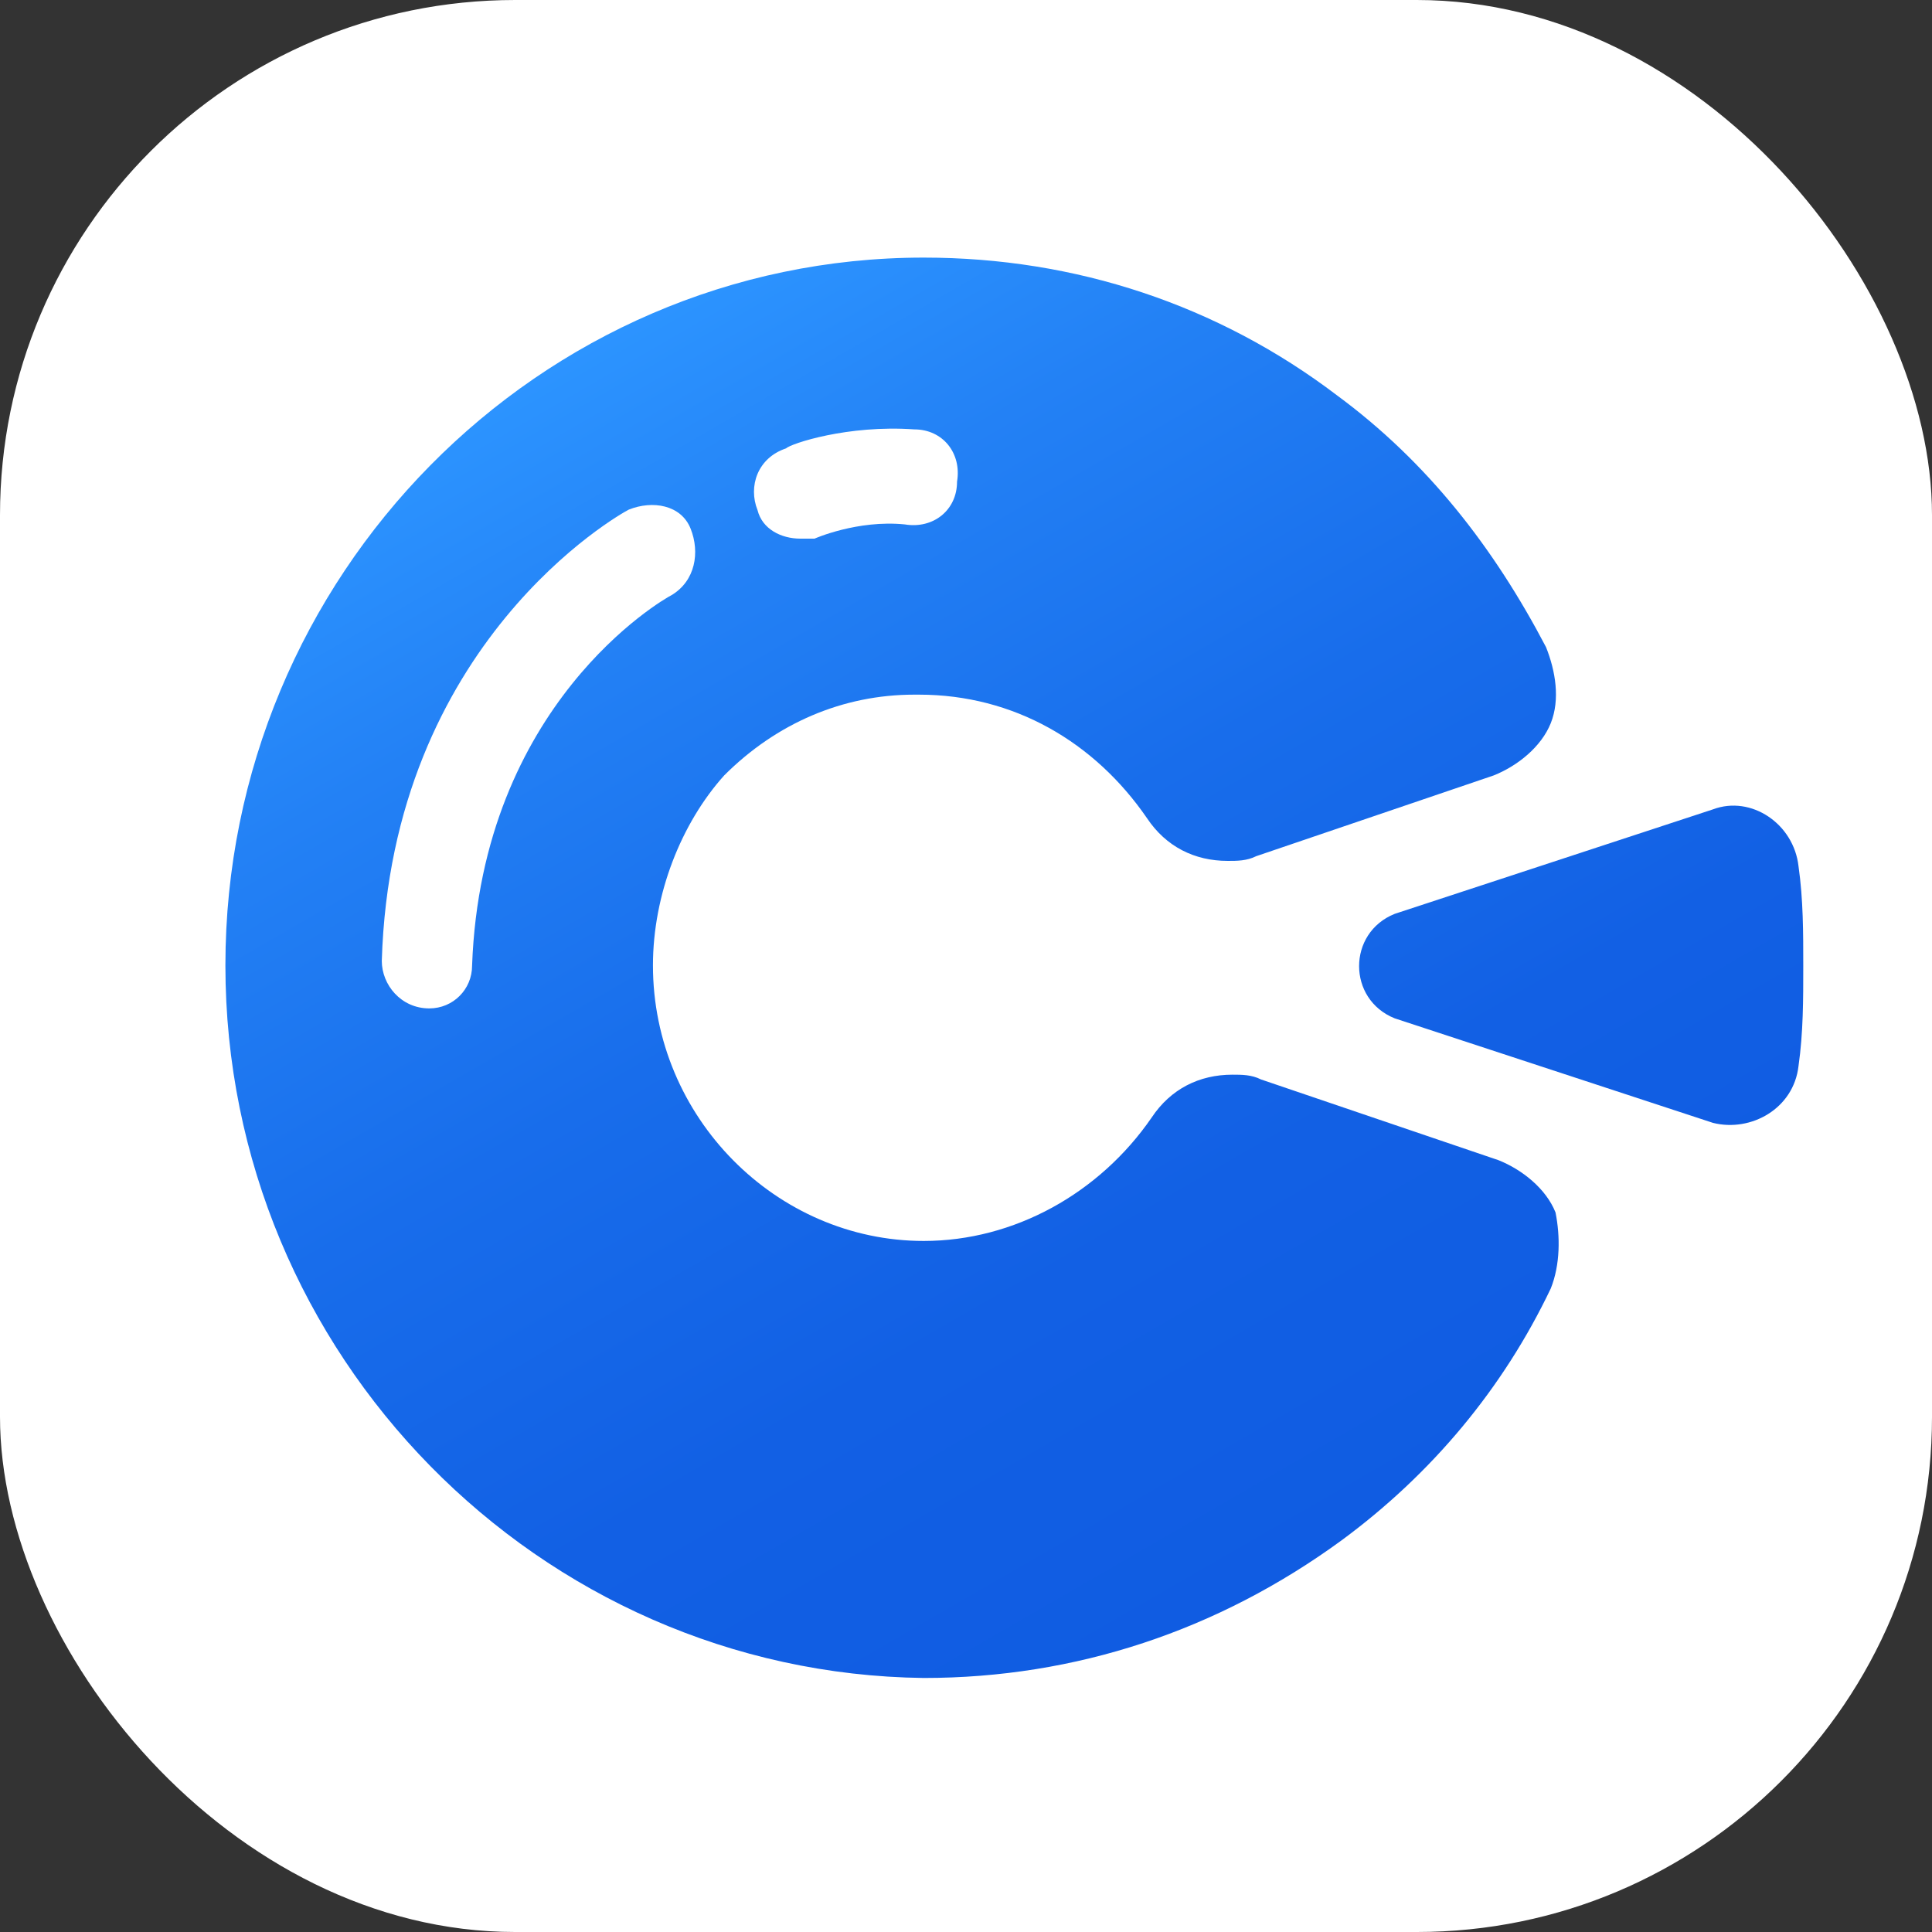
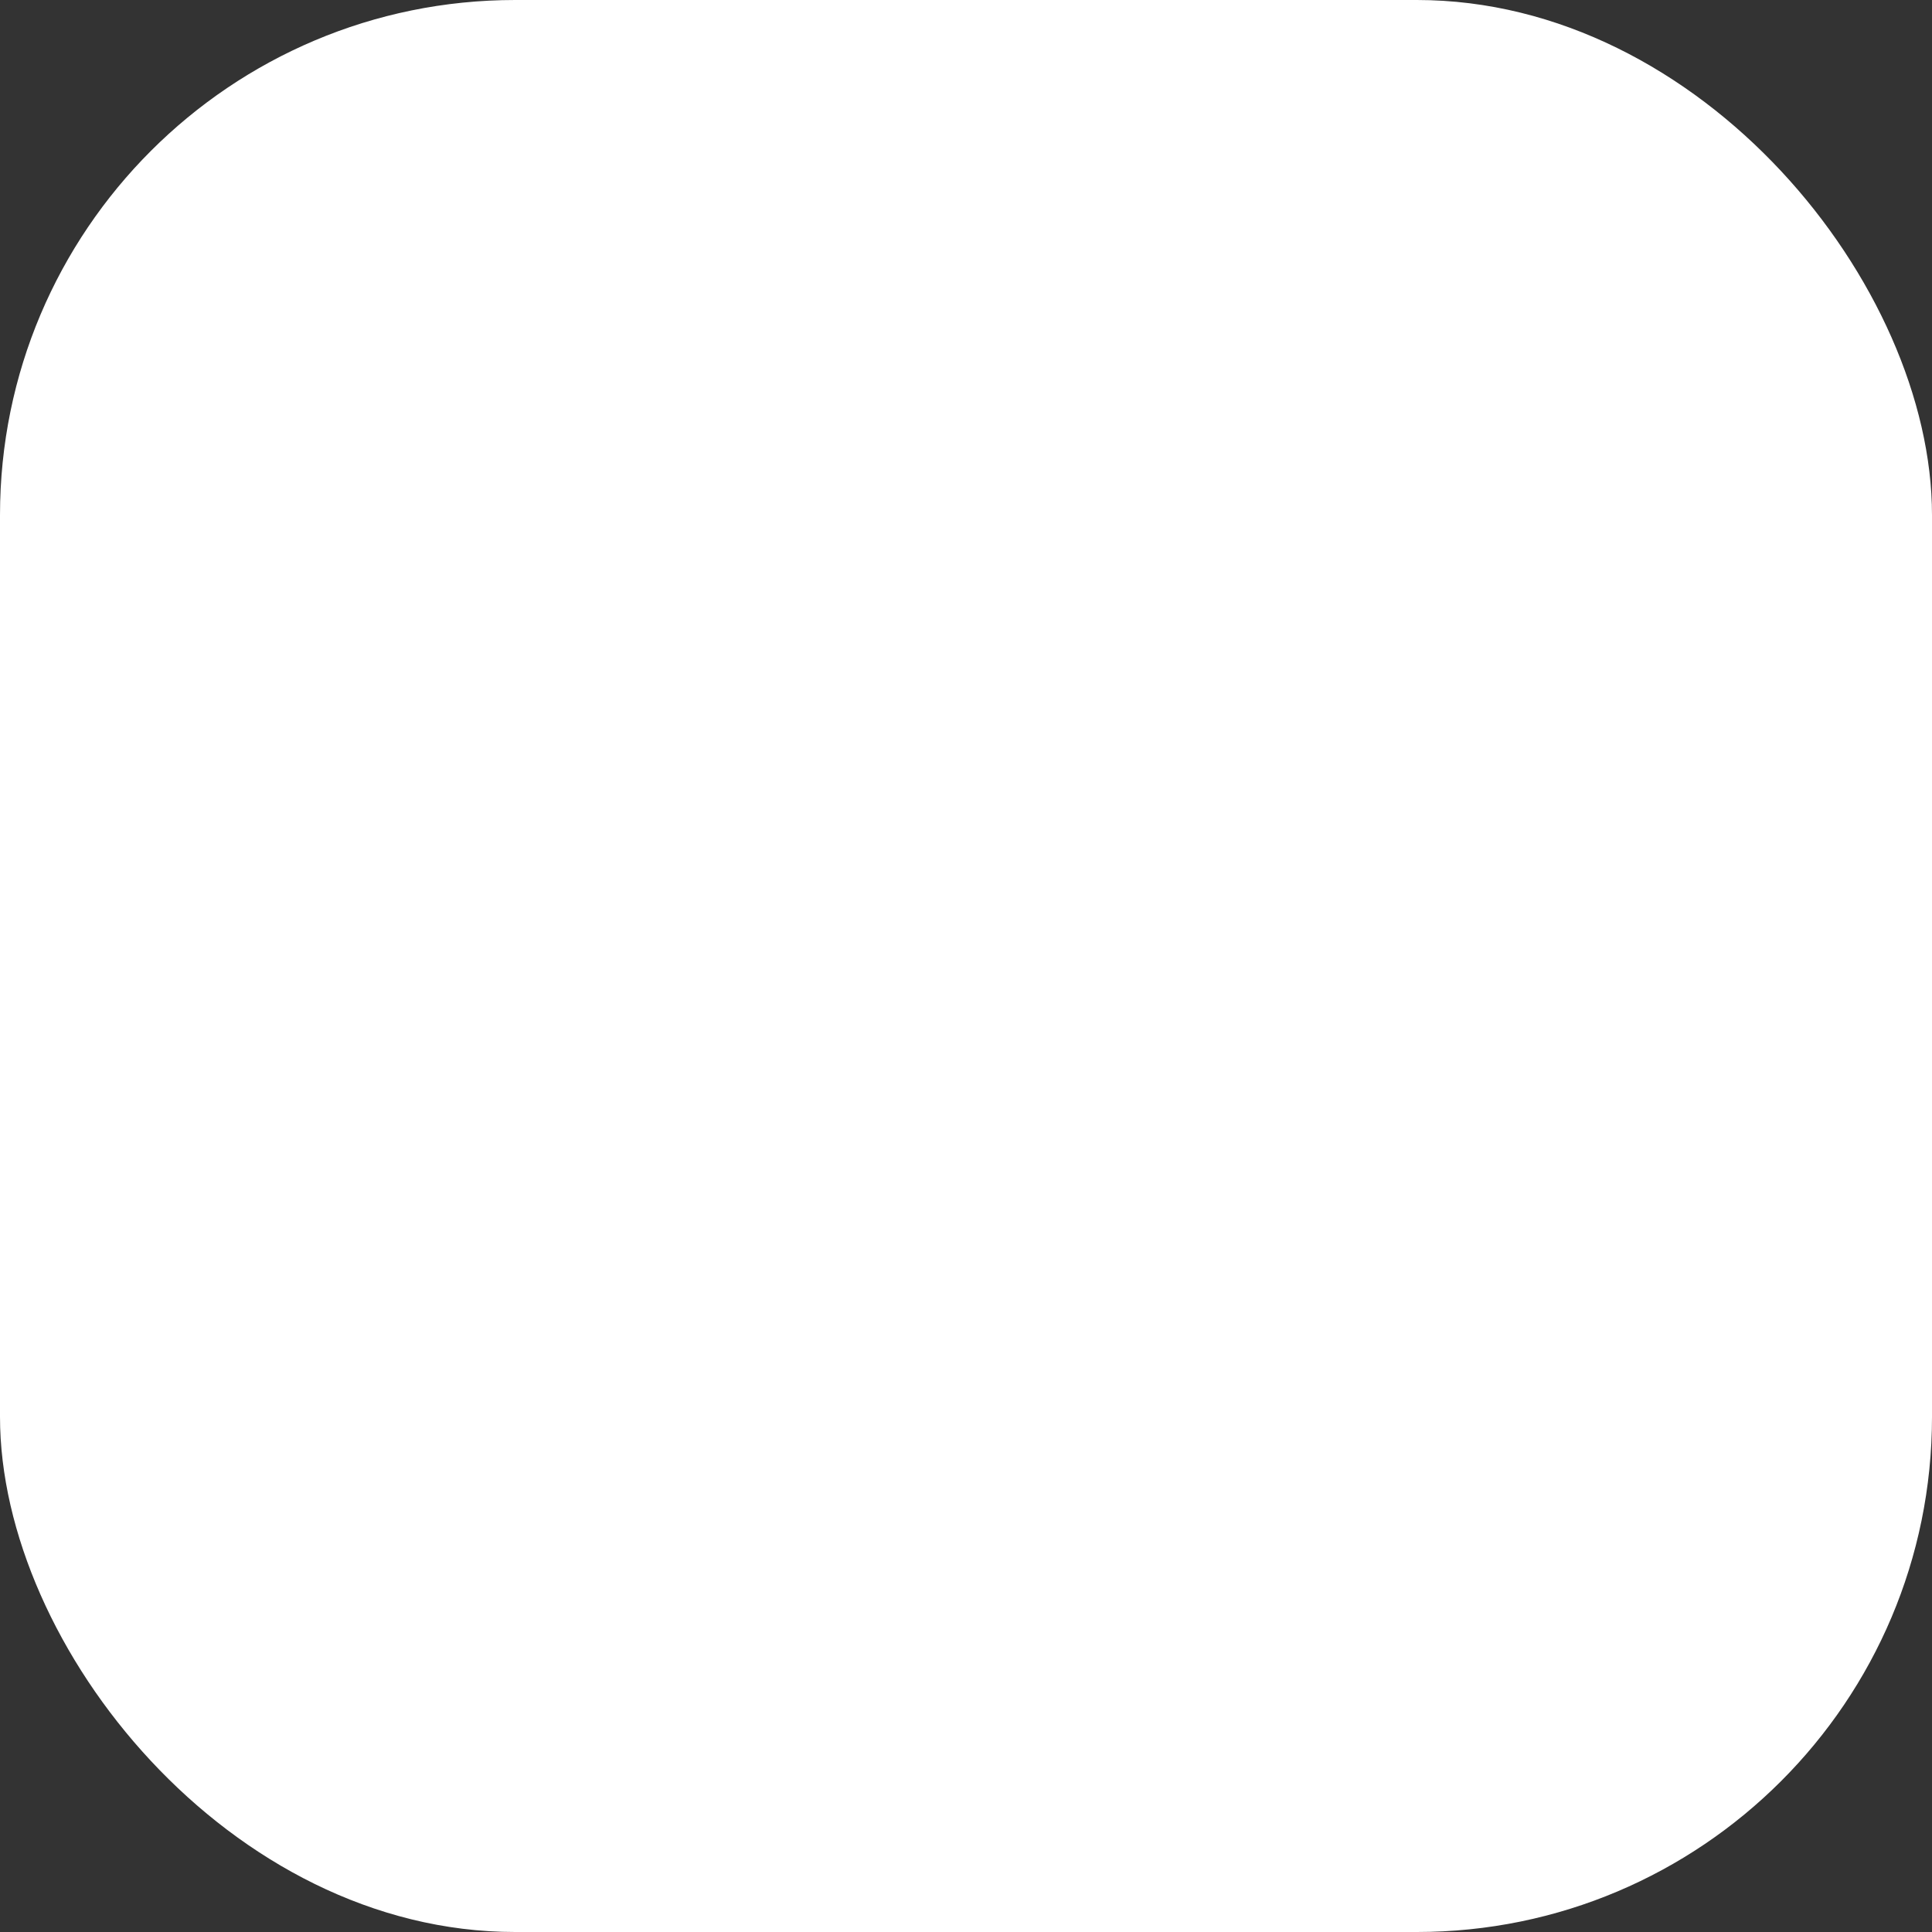
<svg xmlns="http://www.w3.org/2000/svg" width="60" height="60" viewBox="0 0 60 60" fill="none">
  <rect x="0" y="0" width="60" height="60" fill="#333333" stroke="none" />
  <rect width="60" height="60" rx="16" fill="white" />
-   <path d="M48.161 40.014C46.685 43.112 44.472 45.767 41.669 47.833C37.834 50.636 33.408 52.111 28.687 52.111C16.737 51.964 7 42.079 7 29.982C7 17.884 16.737 8 28.687 8C33.408 8 37.834 9.475 41.522 12.278C44.325 14.344 46.39 16.999 48.013 20.097C48.308 20.835 48.456 21.72 48.161 22.458C47.866 23.195 47.128 23.786 46.39 24.081L39.014 26.589C38.719 26.736 38.424 26.736 38.129 26.736C37.096 26.736 36.211 26.294 35.621 25.409C33.998 23.048 31.49 21.573 28.539 21.573C28.539 21.573 28.539 21.573 28.392 21.573C26.179 21.573 24.113 22.458 22.491 24.081C21.163 25.556 20.278 27.769 20.278 29.982C20.278 34.703 24.113 38.539 28.687 38.539C31.49 38.539 34.145 37.063 35.768 34.703C36.358 33.818 37.243 33.375 38.276 33.375C38.571 33.375 38.866 33.375 39.161 33.523L46.538 36.031C47.276 36.326 48.013 36.916 48.308 37.653C48.456 38.391 48.456 39.276 48.161 40.014Z" fill="url(#paint0_linear_5352_46440)" />
-   <path d="M43.315 28.38L53.199 25.135C54.38 24.692 55.707 25.577 55.855 26.905C56.002 27.938 56.002 28.971 56.002 30.003C56.002 31.036 56.002 32.069 55.855 33.101C55.707 34.429 54.38 35.167 53.199 34.872L43.315 31.626C41.839 31.036 41.839 28.971 43.315 28.38Z" fill="url(#paint1_linear_5352_46440)" />
-   <path d="M13.333 31.317C13.185 31.317 13.185 31.317 13.333 31.317C12.448 31.317 11.857 30.579 11.857 29.842C12.152 19.957 19.234 15.974 19.529 15.826C20.267 15.531 21.152 15.678 21.447 16.416C21.742 17.154 21.595 18.039 20.857 18.482C20.562 18.629 14.956 21.875 14.661 29.989C14.661 30.727 14.07 31.317 13.333 31.317Z" fill="white" />
-   <path d="M24.854 16.728C24.263 16.728 23.673 16.433 23.526 15.843C23.231 15.105 23.526 14.22 24.411 13.925C24.558 13.778 26.329 13.188 28.394 13.335C29.279 13.335 29.87 14.073 29.722 14.958C29.722 15.843 28.984 16.433 28.099 16.286C26.624 16.138 25.296 16.728 25.296 16.728C25.148 16.728 25.001 16.728 24.854 16.728Z" fill="white" />
  <defs>
    <linearGradient id="paint0_linear_5352_46440" x1="17.767" y1="11.01" x2="39.714" y2="49.023" gradientUnits="userSpaceOnUse">
      <stop stop-color="#2C94FF" />
      <stop offset="0.19" stop-color="#2381F5" />
      <stop offset="0.465" stop-color="#186DEB" />
      <stop offset="0.737" stop-color="#1260E4" />
      <stop offset="1" stop-color="#105CE2" />
    </linearGradient>
    <linearGradient id="paint1_linear_5352_46440" x1="37.649" y1="8.789" x2="54.047" y2="37.19" gradientUnits="userSpaceOnUse">
      <stop stop-color="#2C94FF" />
      <stop offset="0.19" stop-color="#2381F5" />
      <stop offset="0.465" stop-color="#186DEB" />
      <stop offset="0.737" stop-color="#1260E4" />
      <stop offset="1" stop-color="#105CE2" />
    </linearGradient>
  </defs>
</svg>